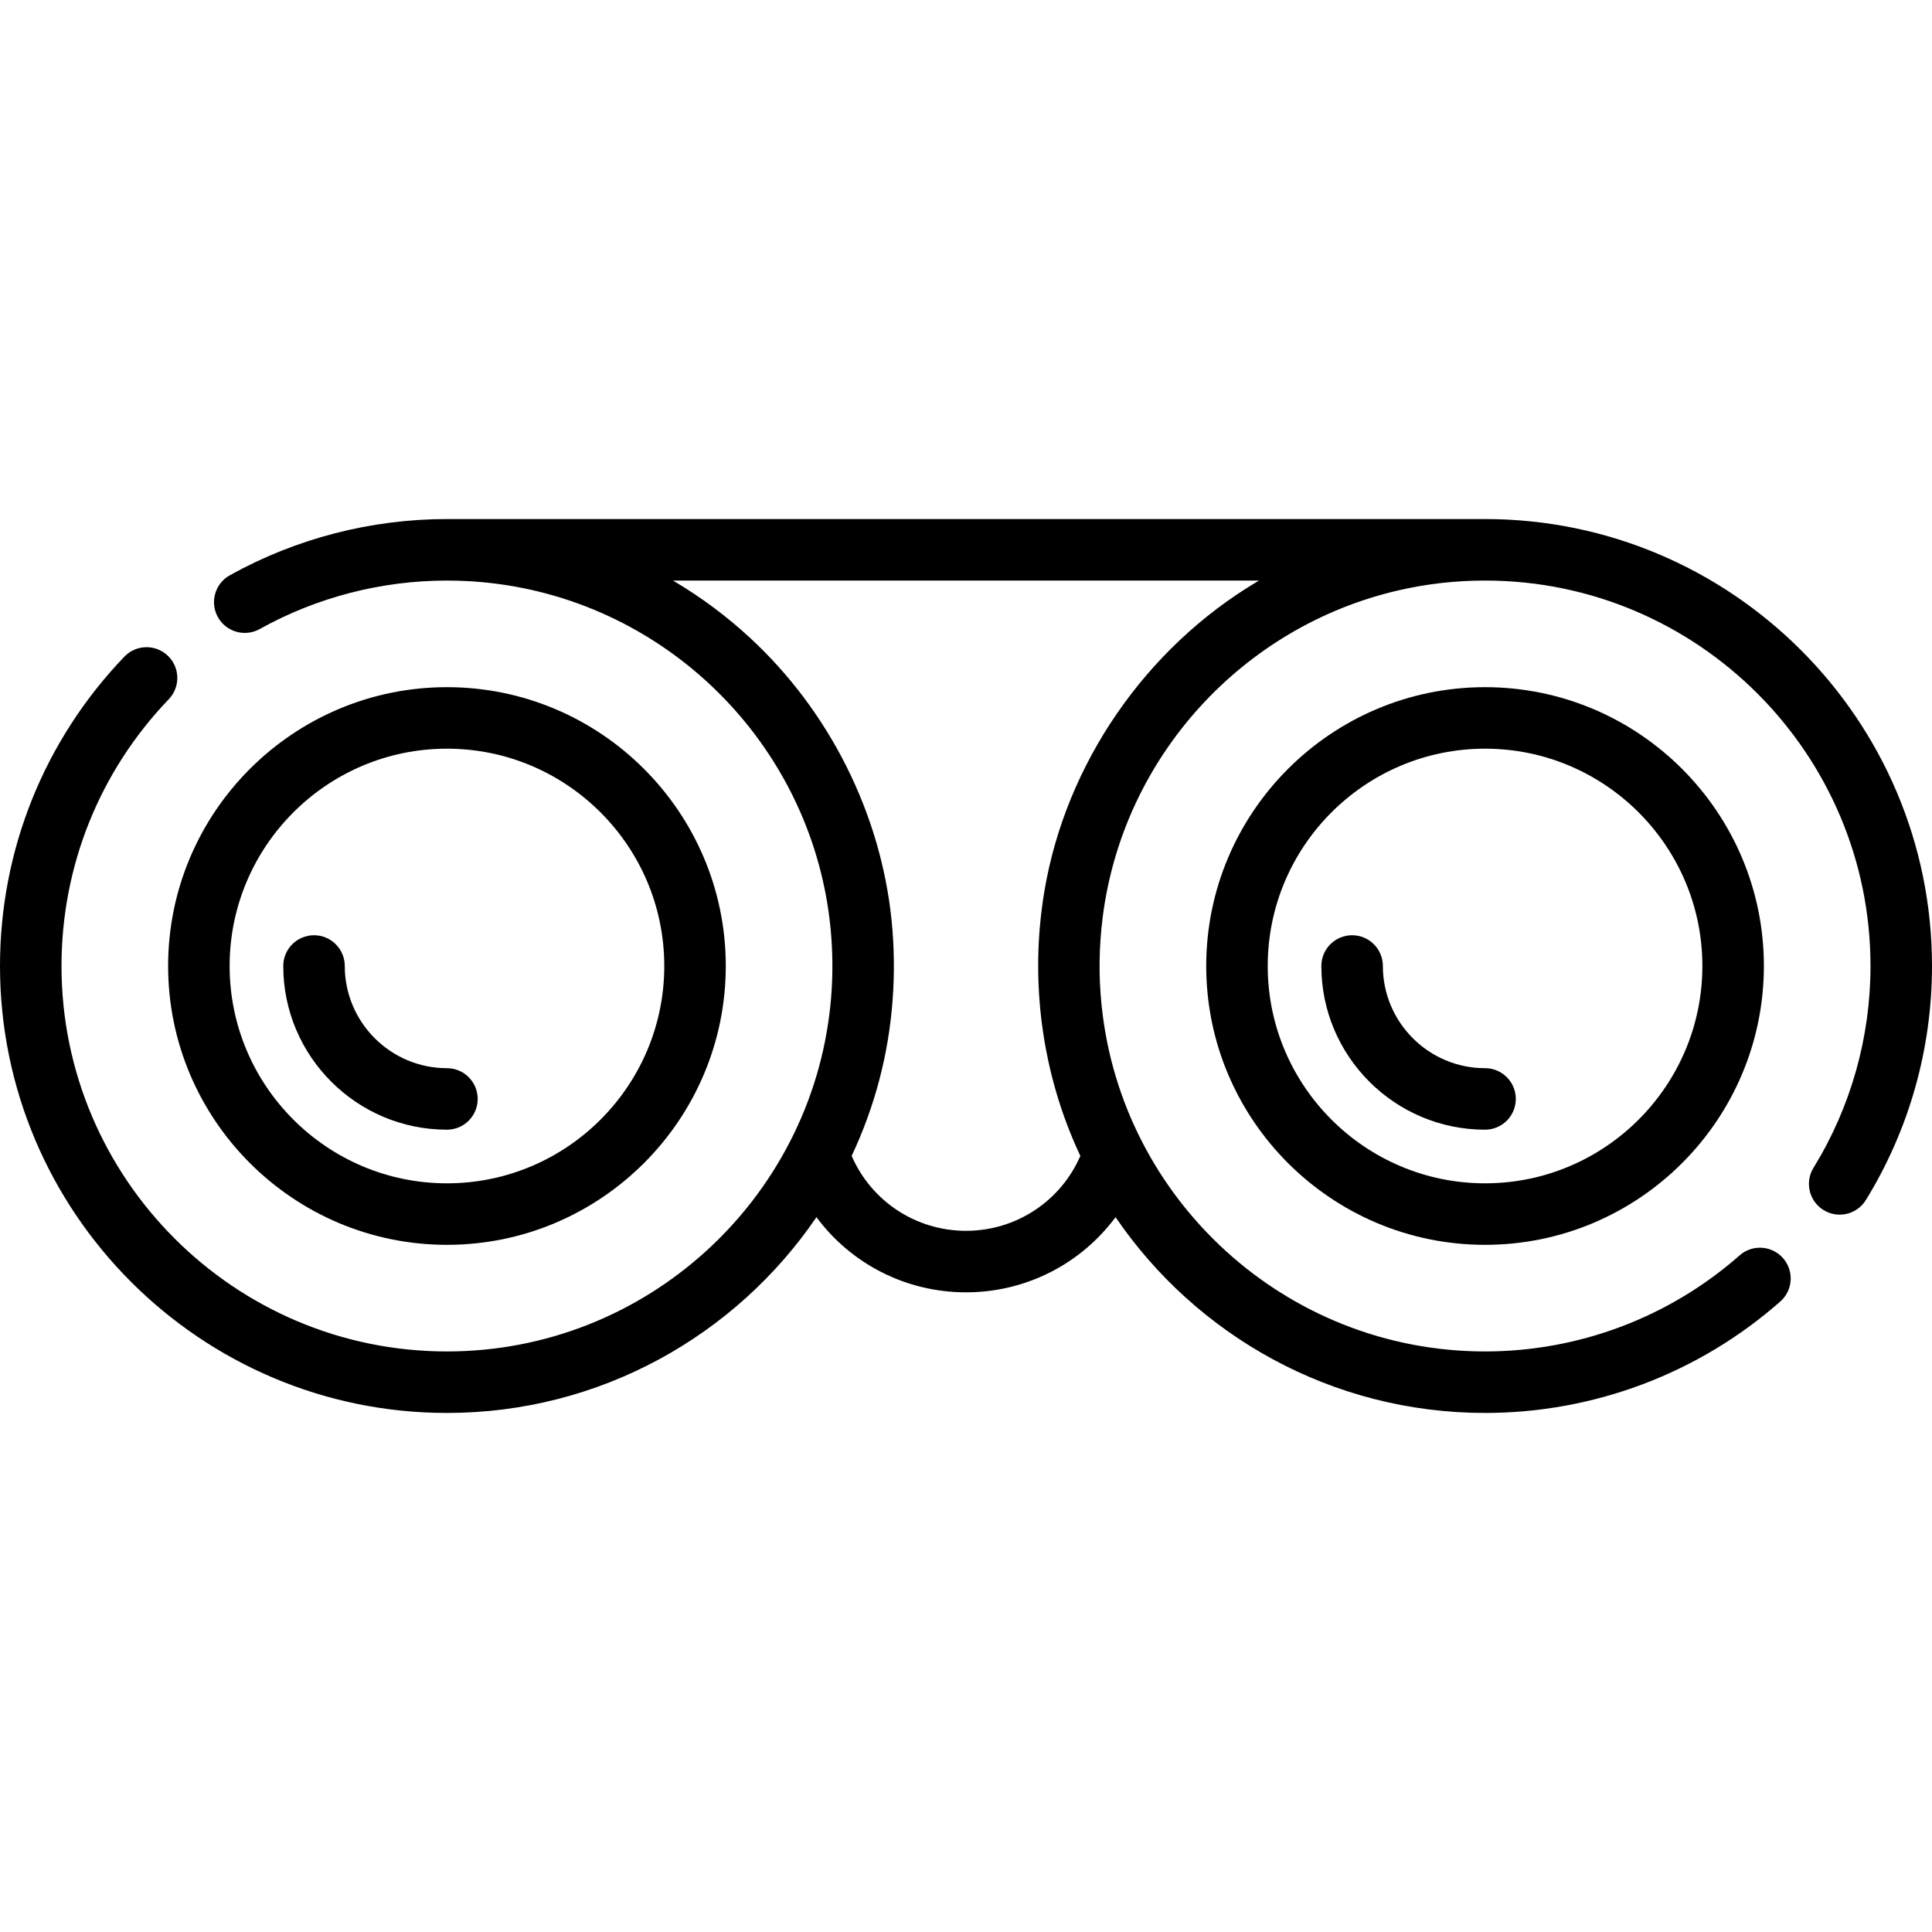
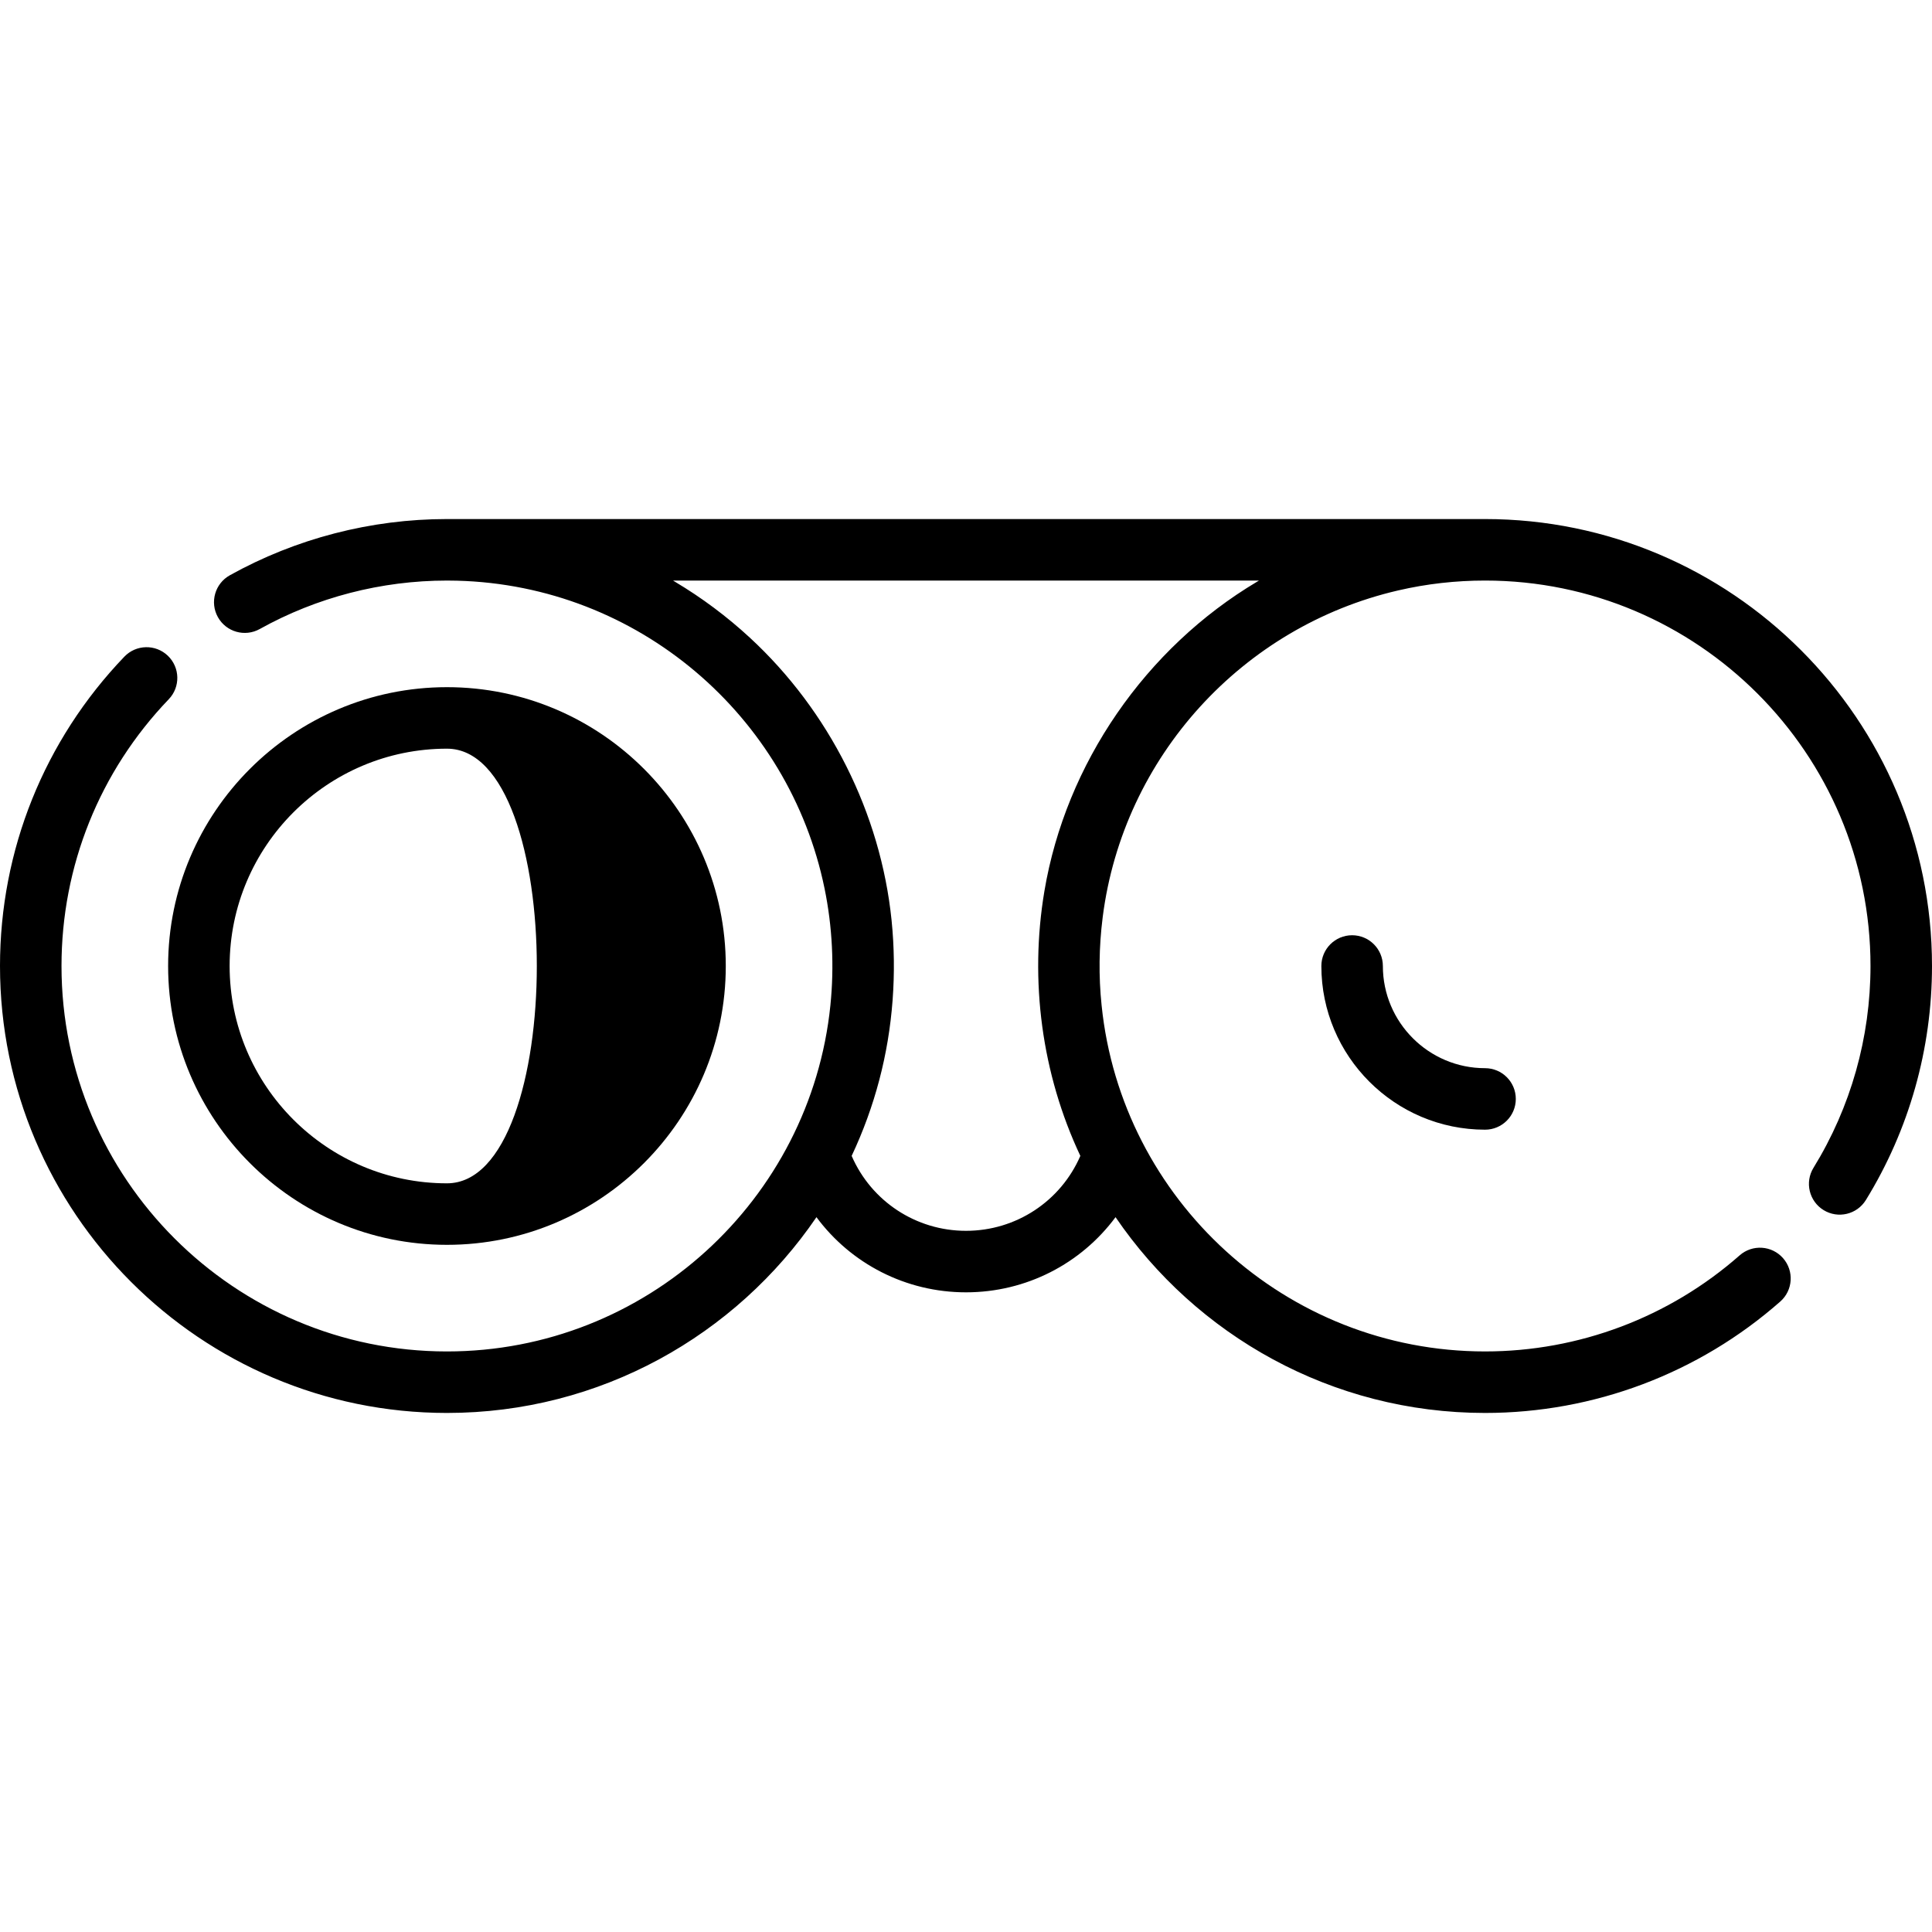
<svg xmlns="http://www.w3.org/2000/svg" fill="#000000" height="800px" width="800px" version="1.1" id="Layer_1" viewBox="0 0 512 512" xml:space="preserve">
  <g>
    <g>
-       <path d="M118.446,182.107c-40.744,0-73.893,33.149-73.893,73.893s33.149,73.893,73.893,73.893s73.893-33.149,73.893-73.893    S159.191,182.107,118.446,182.107z M118.446,313.593c-31.757,0-57.593-25.835-57.593-57.593c0-31.758,25.837-57.593,57.593-57.593    s57.593,25.835,57.593,57.593S150.203,313.593,118.446,313.593z" />
+       <path d="M118.446,182.107c-40.744,0-73.893,33.149-73.893,73.893s33.149,73.893,73.893,73.893s73.893-33.149,73.893-73.893    S159.191,182.107,118.446,182.107z M118.446,313.593c-31.757,0-57.593-25.835-57.593-57.593c0-31.758,25.837-57.593,57.593-57.593    S150.203,313.593,118.446,313.593z" />
    </g>
  </g>
  <g>
    <g>
-       <path d="M118.446,283.079c-14.931,0-27.078-12.148-27.078-27.079c0-4.502-3.649-8.15-8.15-8.15s-8.15,3.648-8.15,8.15    c0,23.92,19.459,43.379,43.377,43.379c4.501,0,8.15-3.648,8.15-8.15S122.947,283.079,118.446,283.079z" />
-     </g>
+       </g>
  </g>
  <g>
    <g>
-       <path d="M393.554,182.107c-40.744,0-73.893,33.149-73.893,73.893s33.149,73.893,73.893,73.893s73.893-33.149,73.893-73.893    S434.298,182.107,393.554,182.107z M393.554,313.593c-31.757,0-57.593-25.835-57.593-57.593c0-31.758,25.837-57.593,57.593-57.593    s57.593,25.835,57.593,57.593C451.147,287.758,425.31,313.593,393.554,313.593z" />
-     </g>
+       </g>
  </g>
  <g>
    <g>
      <path d="M393.554,283.079c-14.931,0-27.079-12.148-27.079-27.079c0-4.502-3.649-8.15-8.15-8.15s-8.15,3.648-8.15,8.15    c0,23.92,19.46,43.379,43.379,43.379c4.501,0,8.15-3.648,8.15-8.15S398.055,283.079,393.554,283.079z" />
    </g>
  </g>
  <g>
    <g>
      <path d="M393.543,137.554H118.446c-20.139,0-40.038,5.154-57.548,14.905c-3.933,2.191-5.345,7.154-3.155,11.086    c2.191,3.93,7.154,5.344,11.085,3.155c15.089-8.403,32.247-12.845,49.617-12.845c0.88,0,1.757,0.011,2.632,0.034    c48.113,1.222,88.064,35.879,97.435,81.553c2.083,10.152,2.6,20.653,1.553,30.963c-0.002,0.016-0.003,0.034-0.005,0.05    c-5.252,51.432-48.821,91.693-101.615,91.693c-56.324,0-102.146-45.822-102.146-102.146c0-26.482,10.095-51.59,28.424-70.697    c3.115-3.248,3.009-8.408-0.24-11.523c-3.247-3.115-8.406-3.01-11.523,0.239C11.706,196.177,0,225.292,0,256    c0,65.312,53.135,118.446,118.446,118.446c40.653,0,76.584-20.589,97.924-51.885c9.118,12.31,23.658,19.919,39.63,19.919    c15.972,0,30.511-7.608,39.63-19.919c21.34,31.295,57.271,51.885,97.924,51.885c28.828,0,56.613-10.484,78.235-29.524    c3.378-2.974,3.706-8.125,0.731-11.502c-2.974-3.377-8.125-3.707-11.502-0.731c-18.645,16.416-42.605,25.457-67.464,25.457    c-52.794,0-96.363-40.261-101.615-91.693c-0.002-0.017-0.003-0.034-0.005-0.05c-0.807-7.698-0.695-15.519,0.274-23.197    c0.009-0.066,0.014-0.133,0.023-0.198c5.421-42.526,37.095-76.969,78.208-86.517c0.023-0.005,0.046-0.011,0.068-0.016    c7.562-1.758,15.286-2.622,23.048-2.622c56.324,0,102.146,45.822,102.146,102.146c0,18.936-5.224,37.427-15.105,53.475    c-2.36,3.833-1.166,8.853,2.667,11.213c3.835,2.359,8.854,1.165,11.213-2.667C505.941,299.402,512,277.956,512,256    C512,190.689,458.865,137.554,393.543,137.554z M333.151,154.152c-29.493,17.549-50.697,48.16-56.379,82.037    c-3.976,23.698-0.711,48.386,9.531,70.135c-5.204,11.996-17.016,19.856-30.303,19.856c-13.288,0-25.1-7.861-30.303-19.856    c6.14-13.04,9.769-26.851,10.847-41.202c0.003-0.048,0.007-0.097,0.01-0.145c0.518-6.982,0.437-14.029-0.267-20.995    c-0.002-0.021-0.003-0.042-0.005-0.063c-2.895-28.445-16.577-55.563-37.569-74.936c-6.072-5.604-12.73-10.582-19.829-14.81    c-0.175-0.104-0.346-0.215-0.522-0.318h155.279C333.476,153.951,333.316,154.056,333.151,154.152z" />
    </g>
  </g>
</svg>